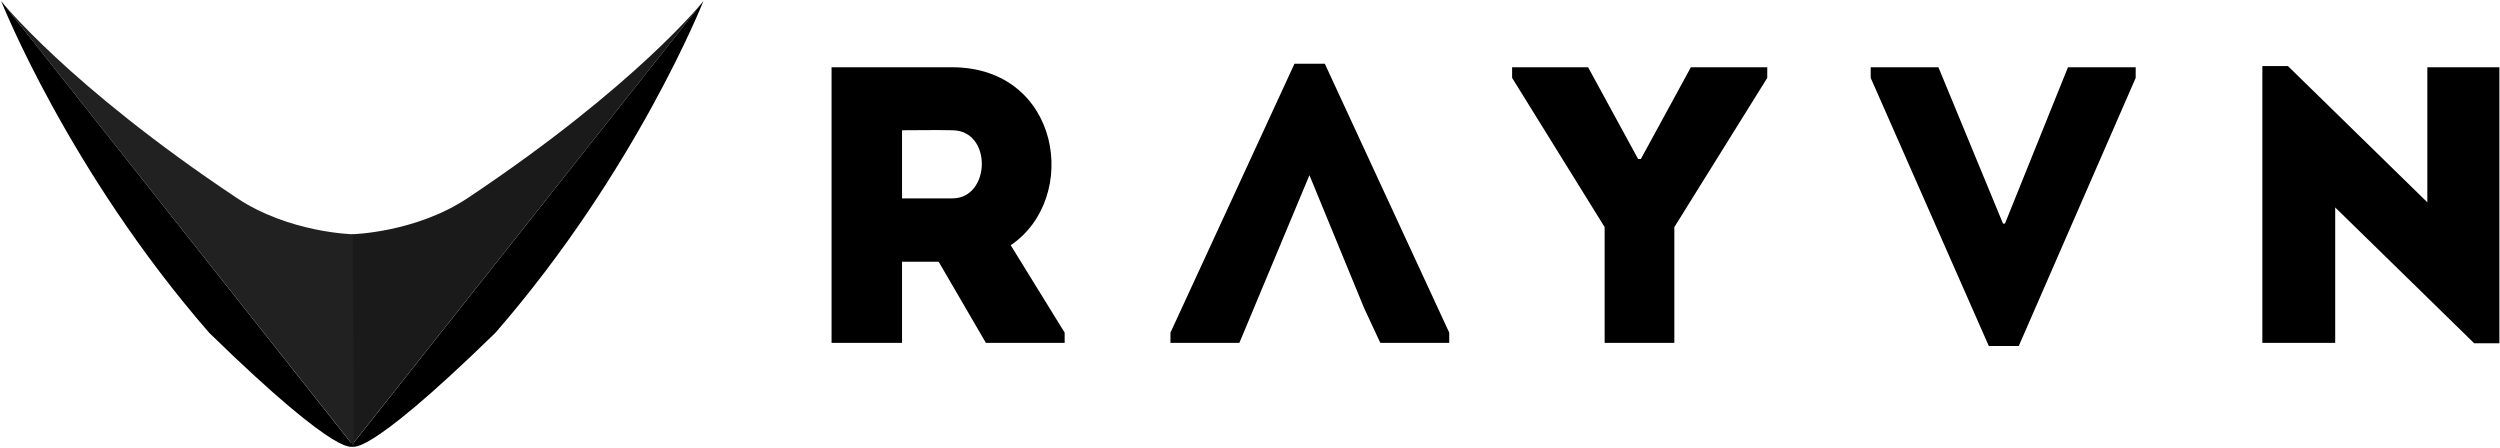
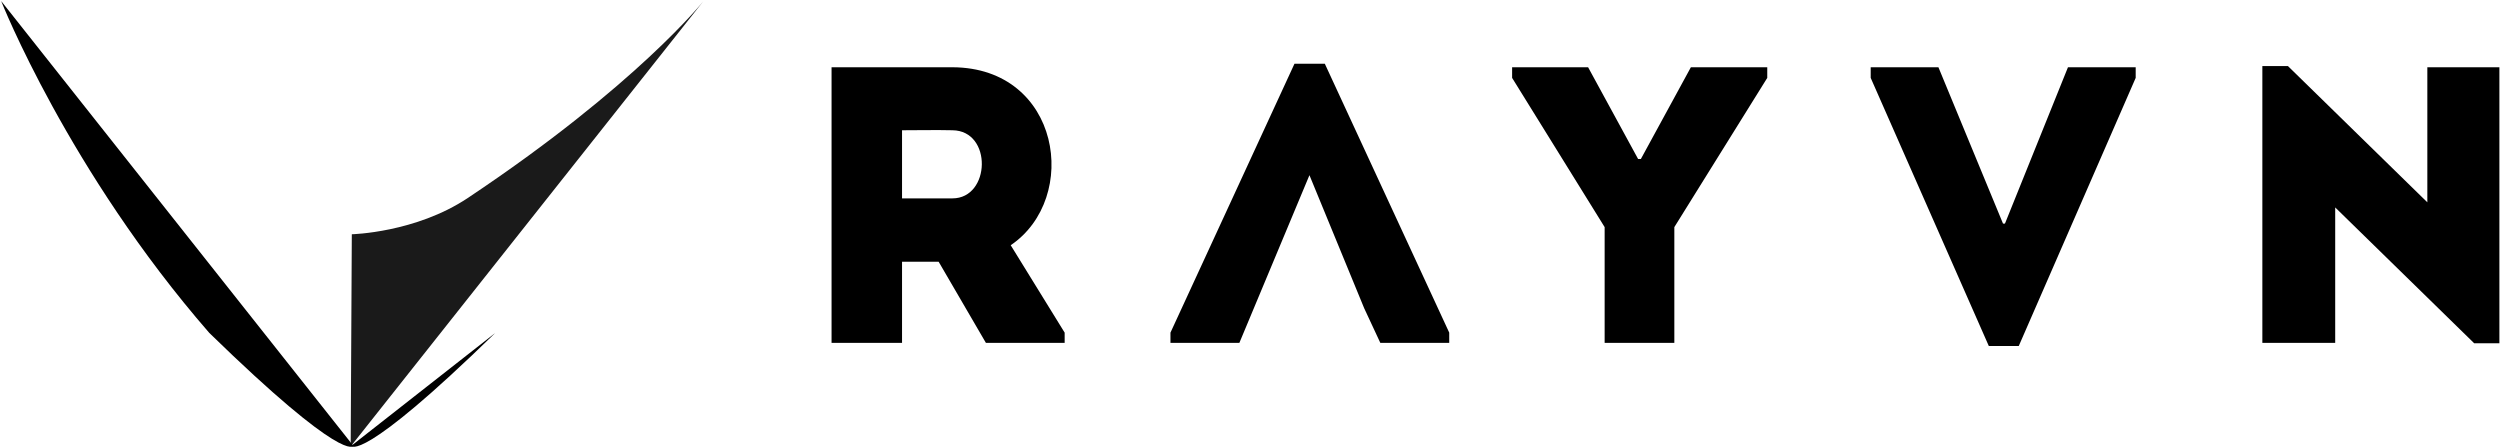
<svg xmlns="http://www.w3.org/2000/svg" width="1327px" height="238px" viewBox="0 0 1327 238" version="1.1">
  <title>Group 2</title>
  <desc>Created with Sketch.</desc>
  <defs />
  <g id="Page-1" stroke="none" stroke-width="1" fill="none" fill-rule="evenodd">
    <g id="Rayvn-Logo-20" transform="translate(-68, -655)">
      <g id="Group-2" transform="translate(68, 655)">
        <g id="Wings">
          <g id="Group" transform="translate(185.71, 0)">
            <path d="M0.434,236.962 L1.03,124.342 C1.03,124.342 34.872,123.567 62.556,105.115 C152.242,45.335 187.81,0.418 187.81,0.418 L0.434,236.962 Z" id="Path-9" fill="#1A1A1A" />
-             <path d="M0.732,236.664 C0.732,236.664 5.398,246.685 77.194,176.711 C152.009,90.749 187.661,0.566 187.661,0.566 L0.732,236.664 Z" id="Path-10" fill="#000000" />
+             <path d="M0.732,236.664 C0.732,236.664 5.398,246.685 77.194,176.711 L0.732,236.664 Z" id="Path-10" fill="#000000" />
          </g>
          <g id="Group-Copy" transform="translate(94.29, 119) scale(-1, 1) translate(-94.29, -119) translate(0.29, 0)">
-             <path d="M0.434,236.962 L1.03,124.342 C1.03,124.342 34.872,123.567 62.556,105.115 C152.242,45.335 187.81,0.418 187.81,0.418 L0.434,236.962 Z" id="Path-9" fill="#212121" />
            <path d="M0.732,236.664 C0.732,236.664 5.398,246.685 77.194,176.711 C152.009,90.749 187.661,0.566 187.661,0.566 L0.732,236.664 Z" id="Path-10" fill="#000000" />
          </g>
        </g>
        <path d="M536.487,130.168 C573.48,105.088 563.03,35.909 505.555,35.7 L441.392,35.7 L441.392,182 L478.803,182 L478.803,138.946 L498.24,138.946 L523.32,182 L565.12,182 L565.12,176.566 L536.487,130.168 Z M505.555,105.297 L478.803,105.297 L478.803,69.14 C487.581,69.14 496.777,68.931 505.555,69.14 C526.873,69.349 525.828,105.297 505.555,105.297 Z M732.676,182 L769.251,182 L769.251,176.566 L703.207,33.819 L687.114,33.819 L621.279,176.566 L621.279,182 L657.854,182 L695.054,92.984 L724.107,163.608 L732.676,182 Z M888.737,120.554 L938.061,41.343 L938.061,35.7 L897.515,35.7 L870.972,84.397 L869.509,84.397 L842.966,35.7 L802.629,35.7 L802.629,41.343 L851.744,120.554 L851.744,182 L888.737,182 L888.737,120.554 Z M1028.914,35.7 L992.966,35.7 L992.966,41.343 L1055.666,183.672 L1071.55,183.672 L1133.623,41.343 L1133.623,35.7 L1097.675,35.7 L1064.235,118.673 L1063.19,118.673 L1028.914,35.7 Z M1313.301,182.209 L1326.677,182.209 L1326.677,35.7 L1288.43,35.7 L1288.43,107.387 L1214.444,35.073 L1200.859,35.073 L1200.859,182 L1239.524,182 L1239.524,110.104 L1313.301,182.209 Z" id="rayvn" fill="#000000" />
      </g>
    </g>
  </g>
</svg>